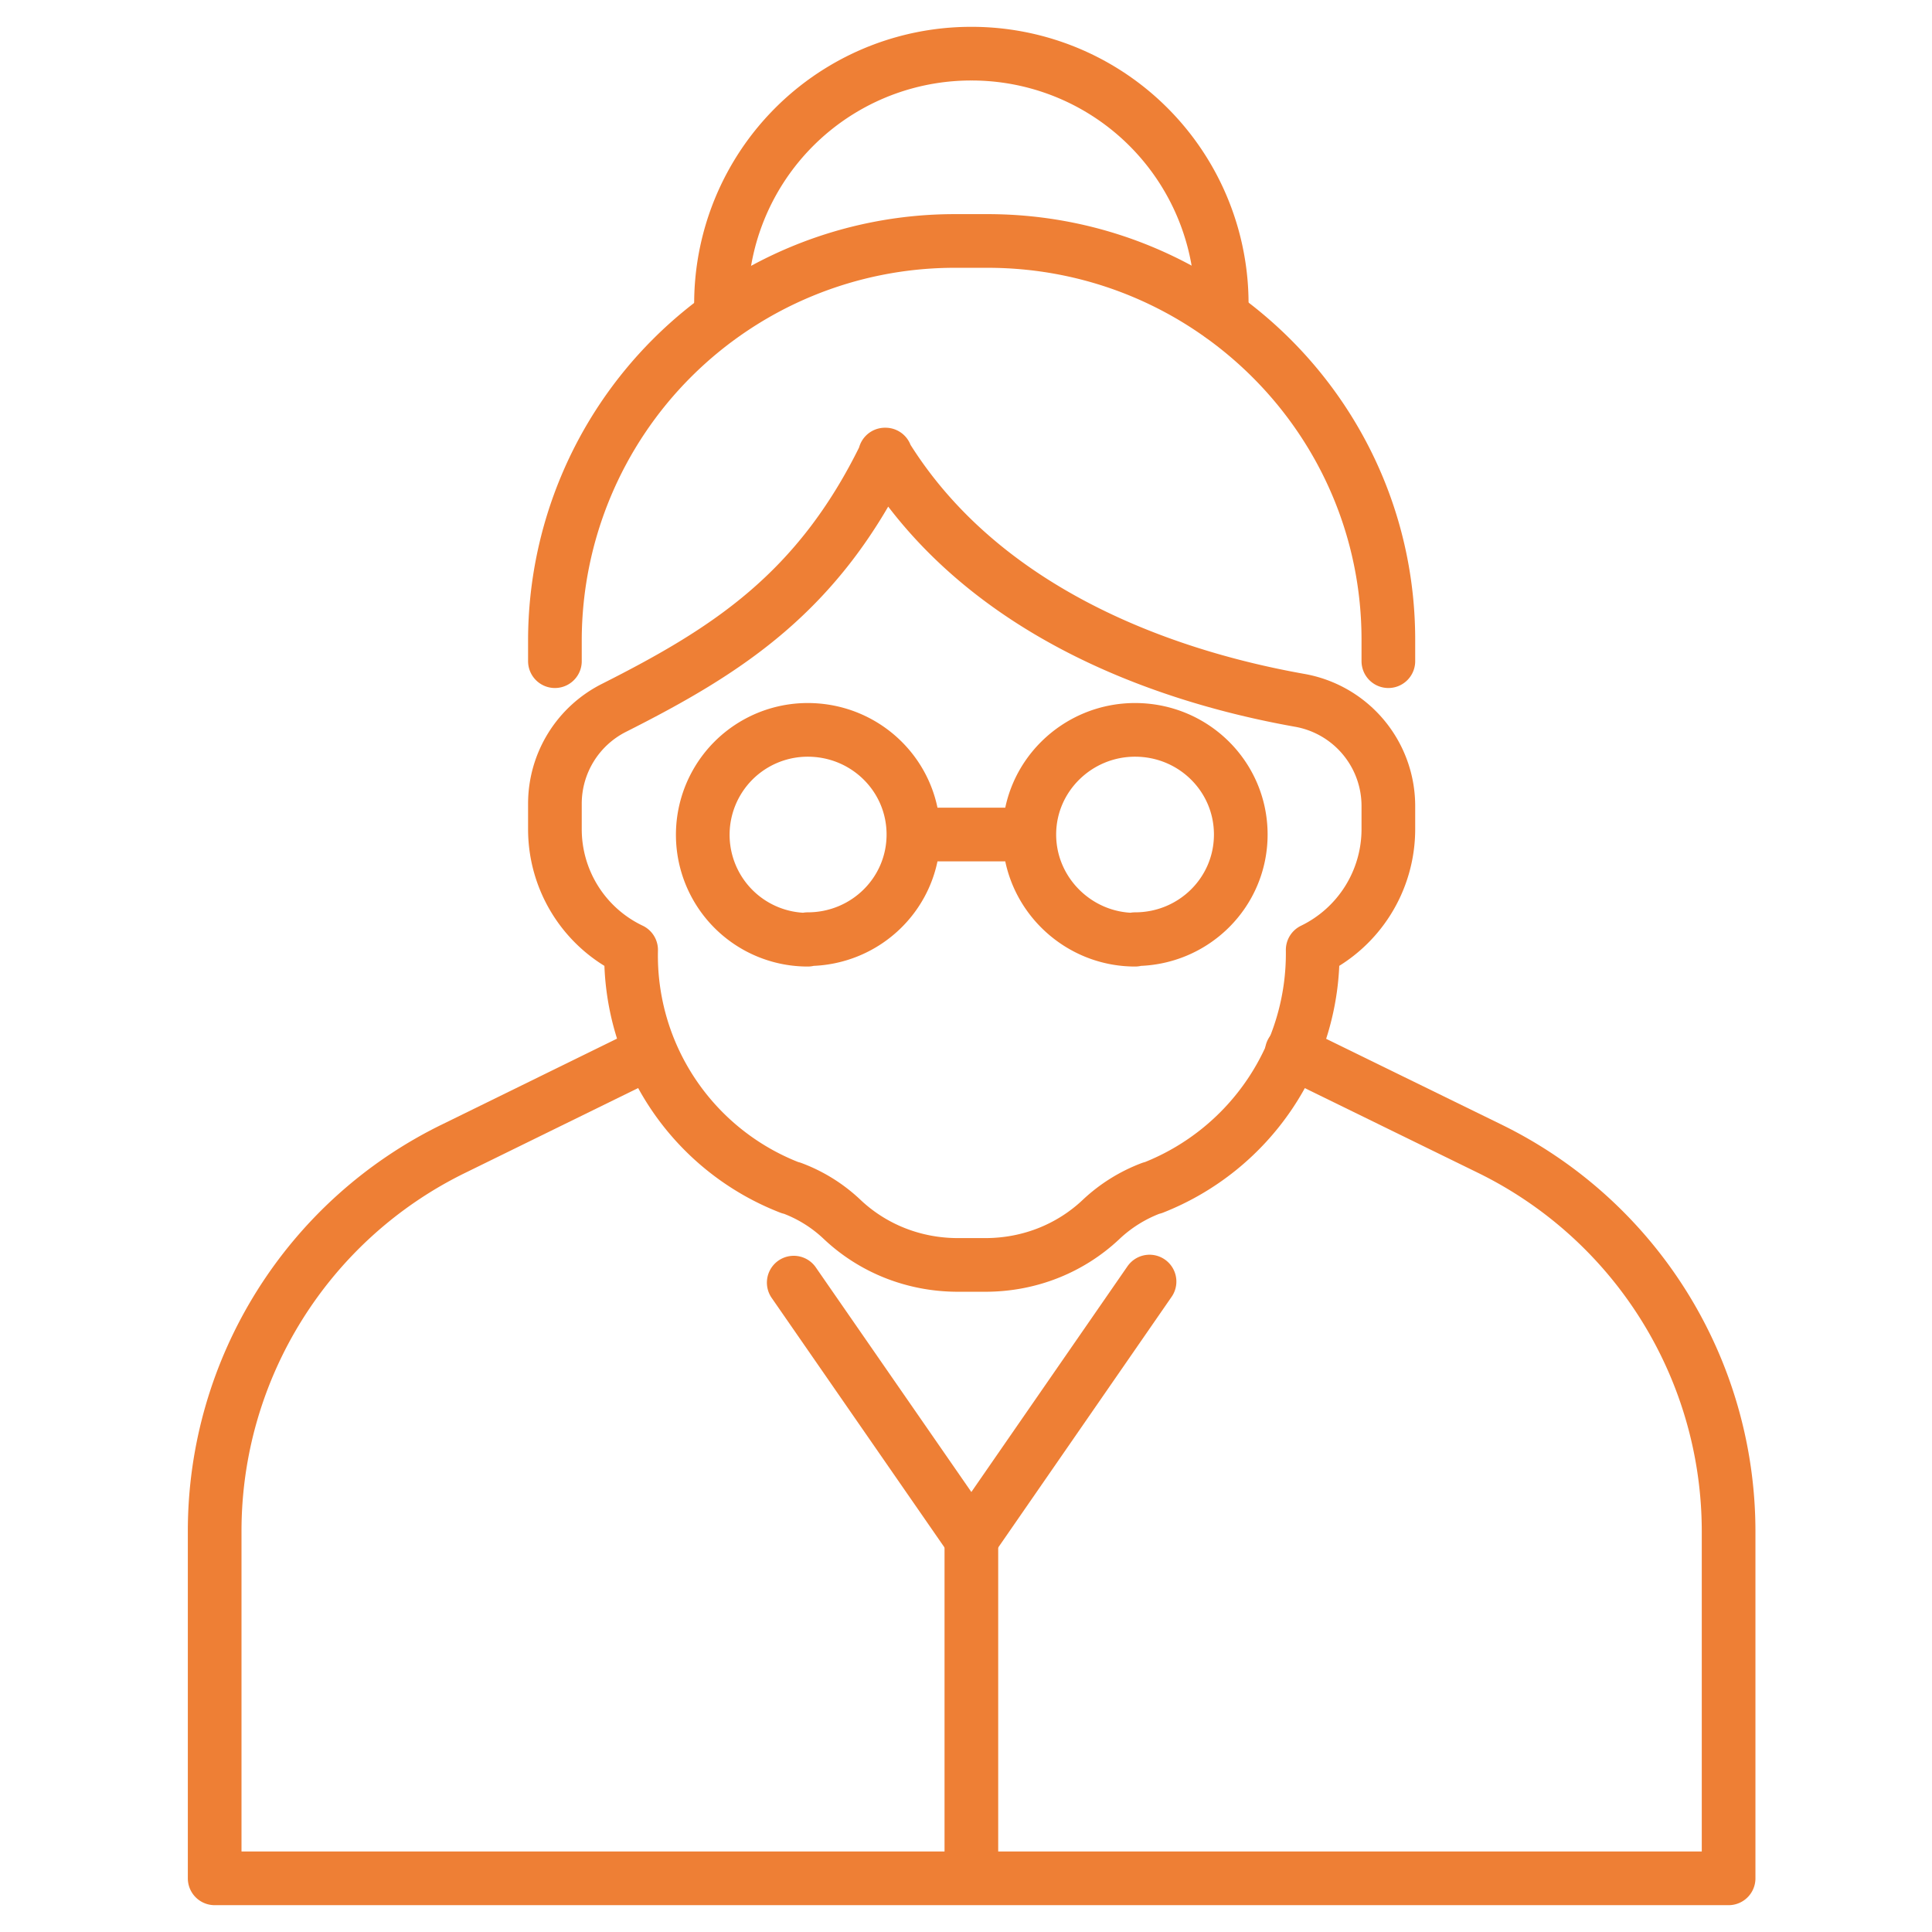
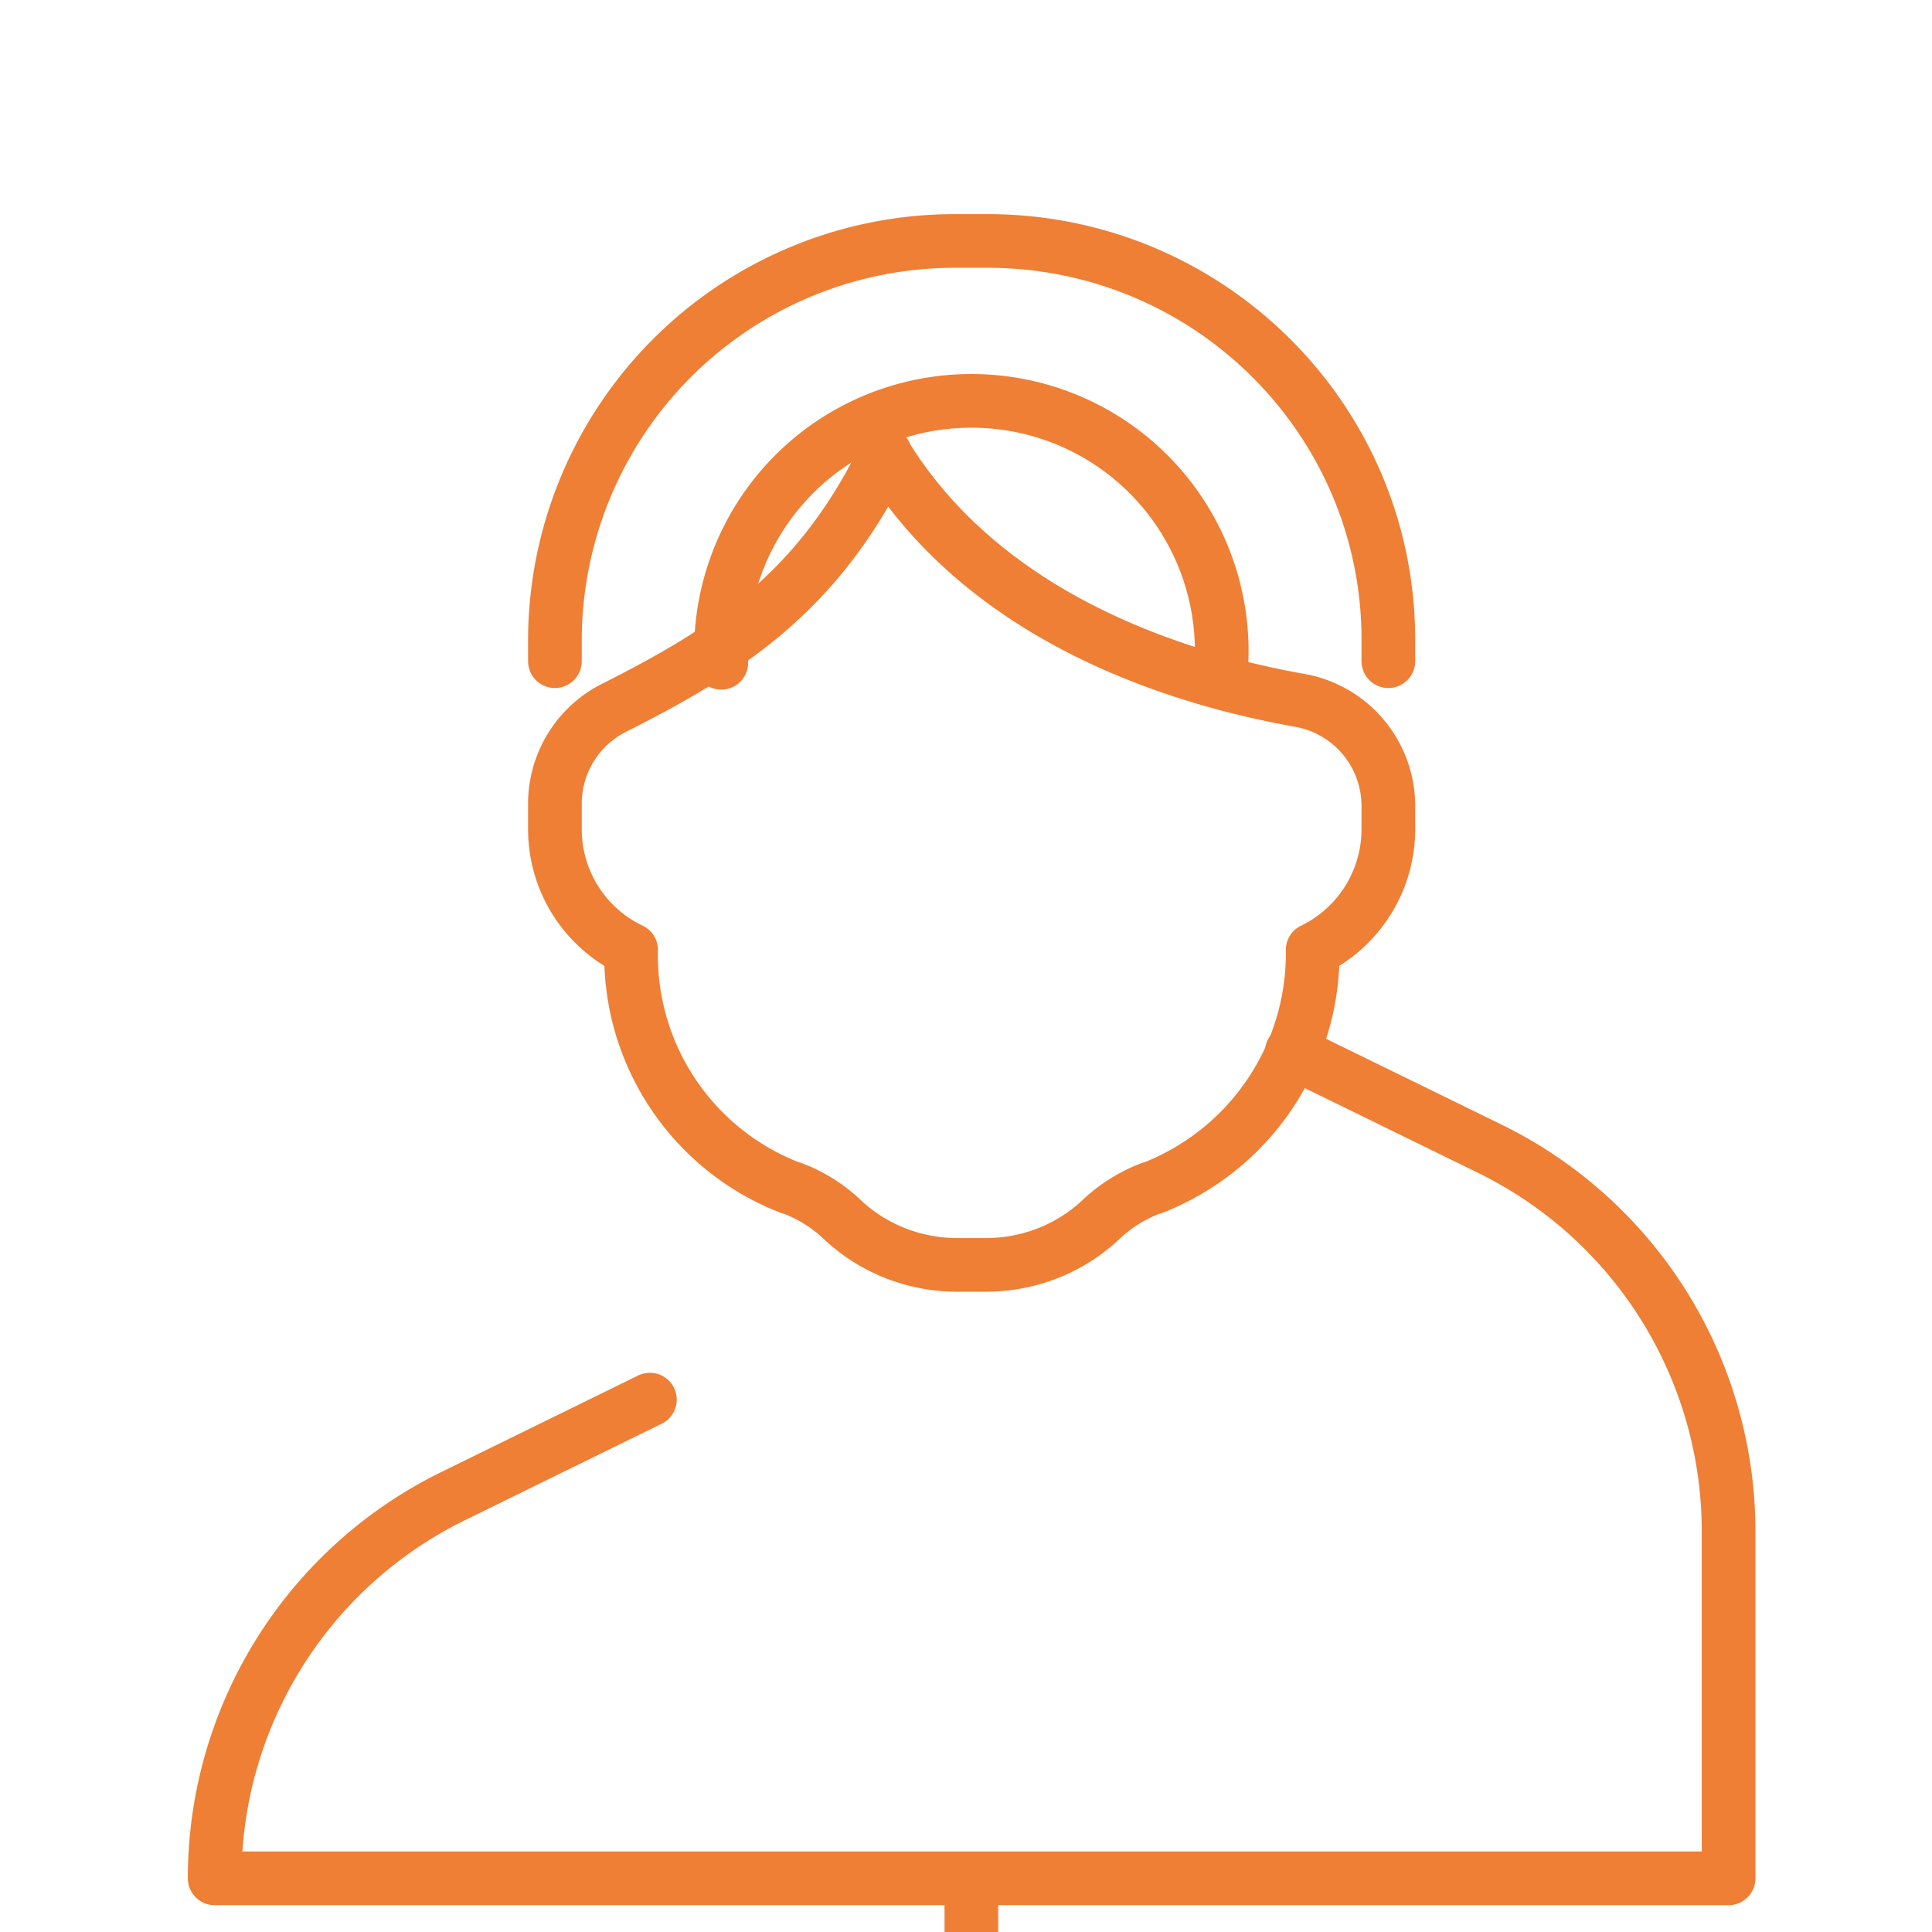
<svg xmlns="http://www.w3.org/2000/svg" viewBox="0 0 36 36" fill="none">
-   <path d="m24.07 19.6 3.68 1.8a7.94 7.94 0 0 1 4.46 7.13v6.47h-28.21v-6.47c0-3.03 1.73-5.8 4.46-7.13l3.65-1.79m5.99 15.39v-6.32m4.66-22.8a4.66 4.66 0 0 0-4.66-4.88 4.66 4.66 0 0 0-4.66 4.88" stroke="#EE7F35" stroke-linecap="round" stroke-linejoin="round" />
+   <path d="m24.07 19.6 3.68 1.8a7.94 7.94 0 0 1 4.46 7.13v6.47h-28.21c0-3.03 1.73-5.8 4.46-7.13l3.65-1.79m5.99 15.39v-6.32m4.66-22.8a4.66 4.66 0 0 0-4.66-4.88 4.66 4.66 0 0 0-4.66 4.88" stroke="#EE7F35" stroke-linecap="round" stroke-linejoin="round" />
  <path d="M25.87 12.32v-.4c0-4.1-3.34-7.43-7.47-7.43h-.6a7.45 7.45 0 0 0-7.46 7.42v.41" stroke="#EE7F35" stroke-linecap="round" stroke-linejoin="round" />
  <path d="M16.49 8.47c1.75 2.85 5.03 4.1 7.73 4.58a2 2 0 0 1 1.65 1.97v.43a2.5 2.5 0 0 1-1.41 2.25 4.69 4.69 0 0 1-2.97 4.43h0l-.04.01a2.8 2.8 0 0 0-.93.58c-.56.53-1.32.85-2.16.85h-.51c-.84 0-1.6-.32-2.16-.85a2.75 2.75 0 0 0-.93-.58l-.04-.01a4.64 4.64 0 0 1-2.96-4.43 2.49 2.49 0 0 1-1.42-2.25v-.48a2 2 0 0 1 1.1-1.78c2.1-1.06 3.81-2.14 5.06-4.72h-.01Z" stroke="#EE7F35" stroke-linecap="round" stroke-linejoin="round" />
-   <path d="M21.15 17.5c1.09 0 1.97-.87 1.97-1.95s-.88-1.95-1.97-1.95c-1.08 0-1.97.87-1.97 1.95s.89 1.96 1.97 1.96Zm-6.1 0c1.09 0 1.97-.87 1.97-1.95s-.88-1.95-1.97-1.95a1.95 1.95 0 1 0 0 3.91Zm4.13-1.95h-2.16m-2.23 8.35 3.31 4.78 3.32-4.8" stroke="#EE7F35" stroke-linecap="round" stroke-linejoin="round" />
</svg>